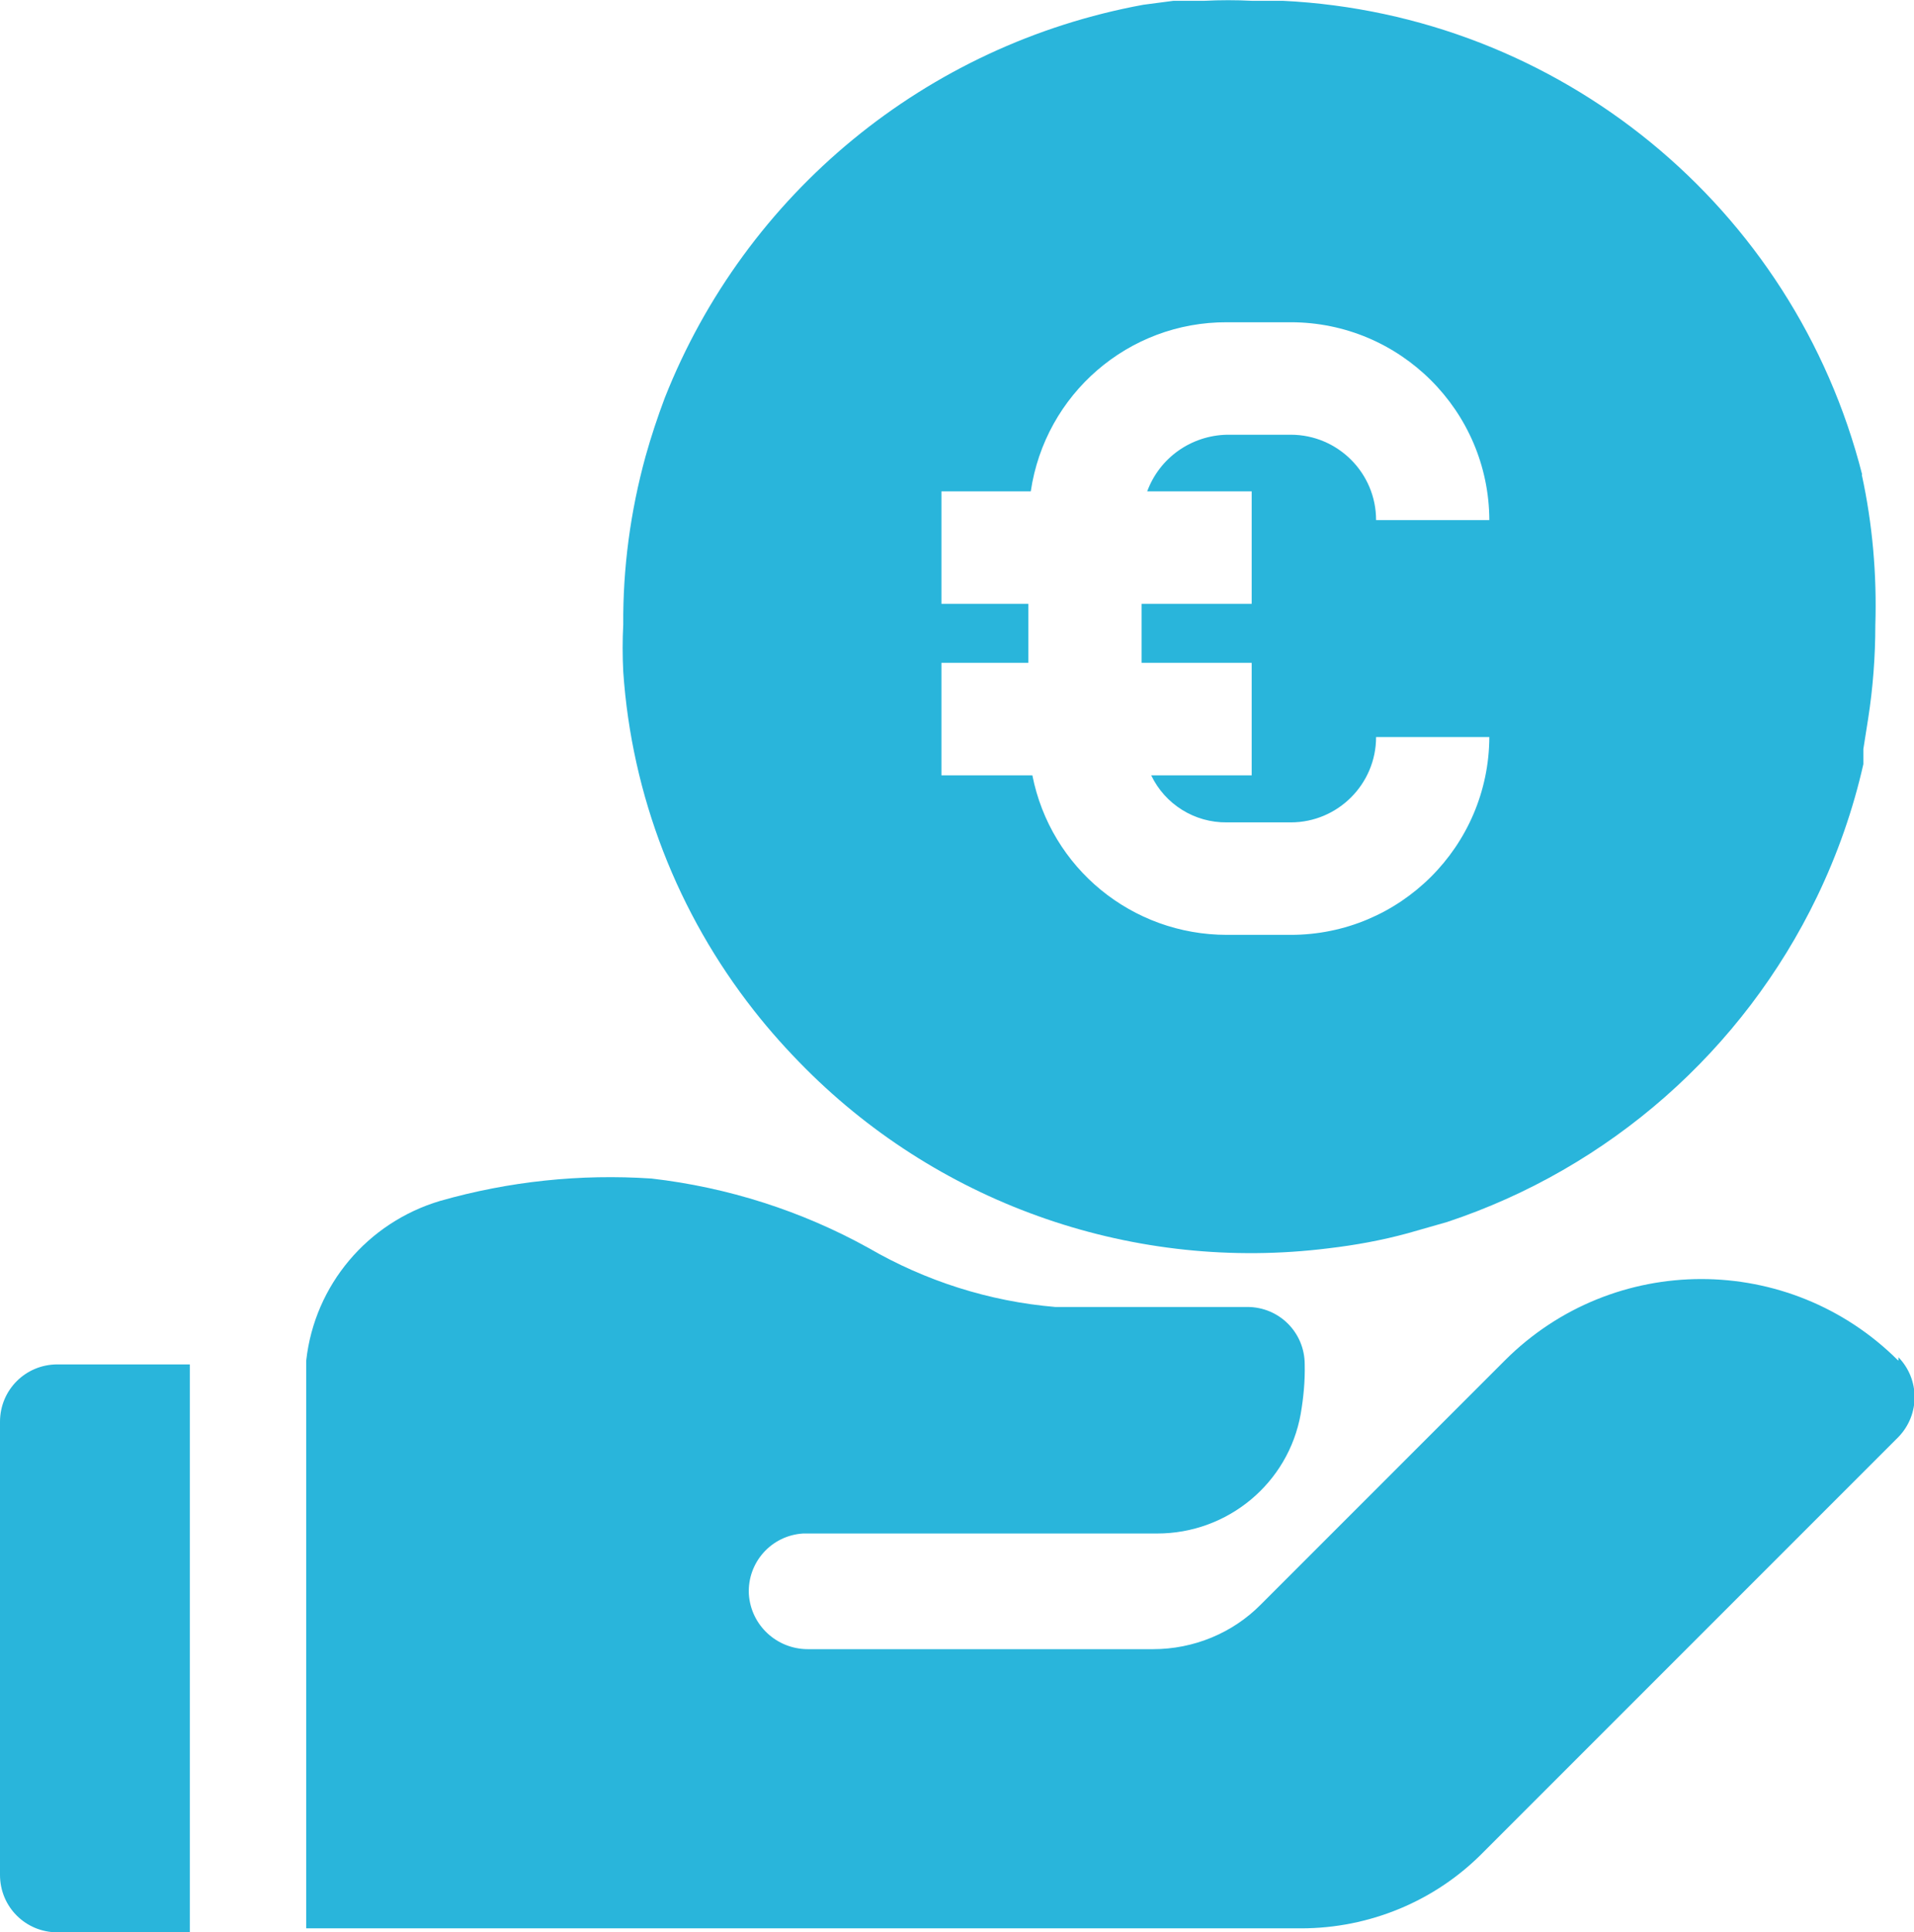
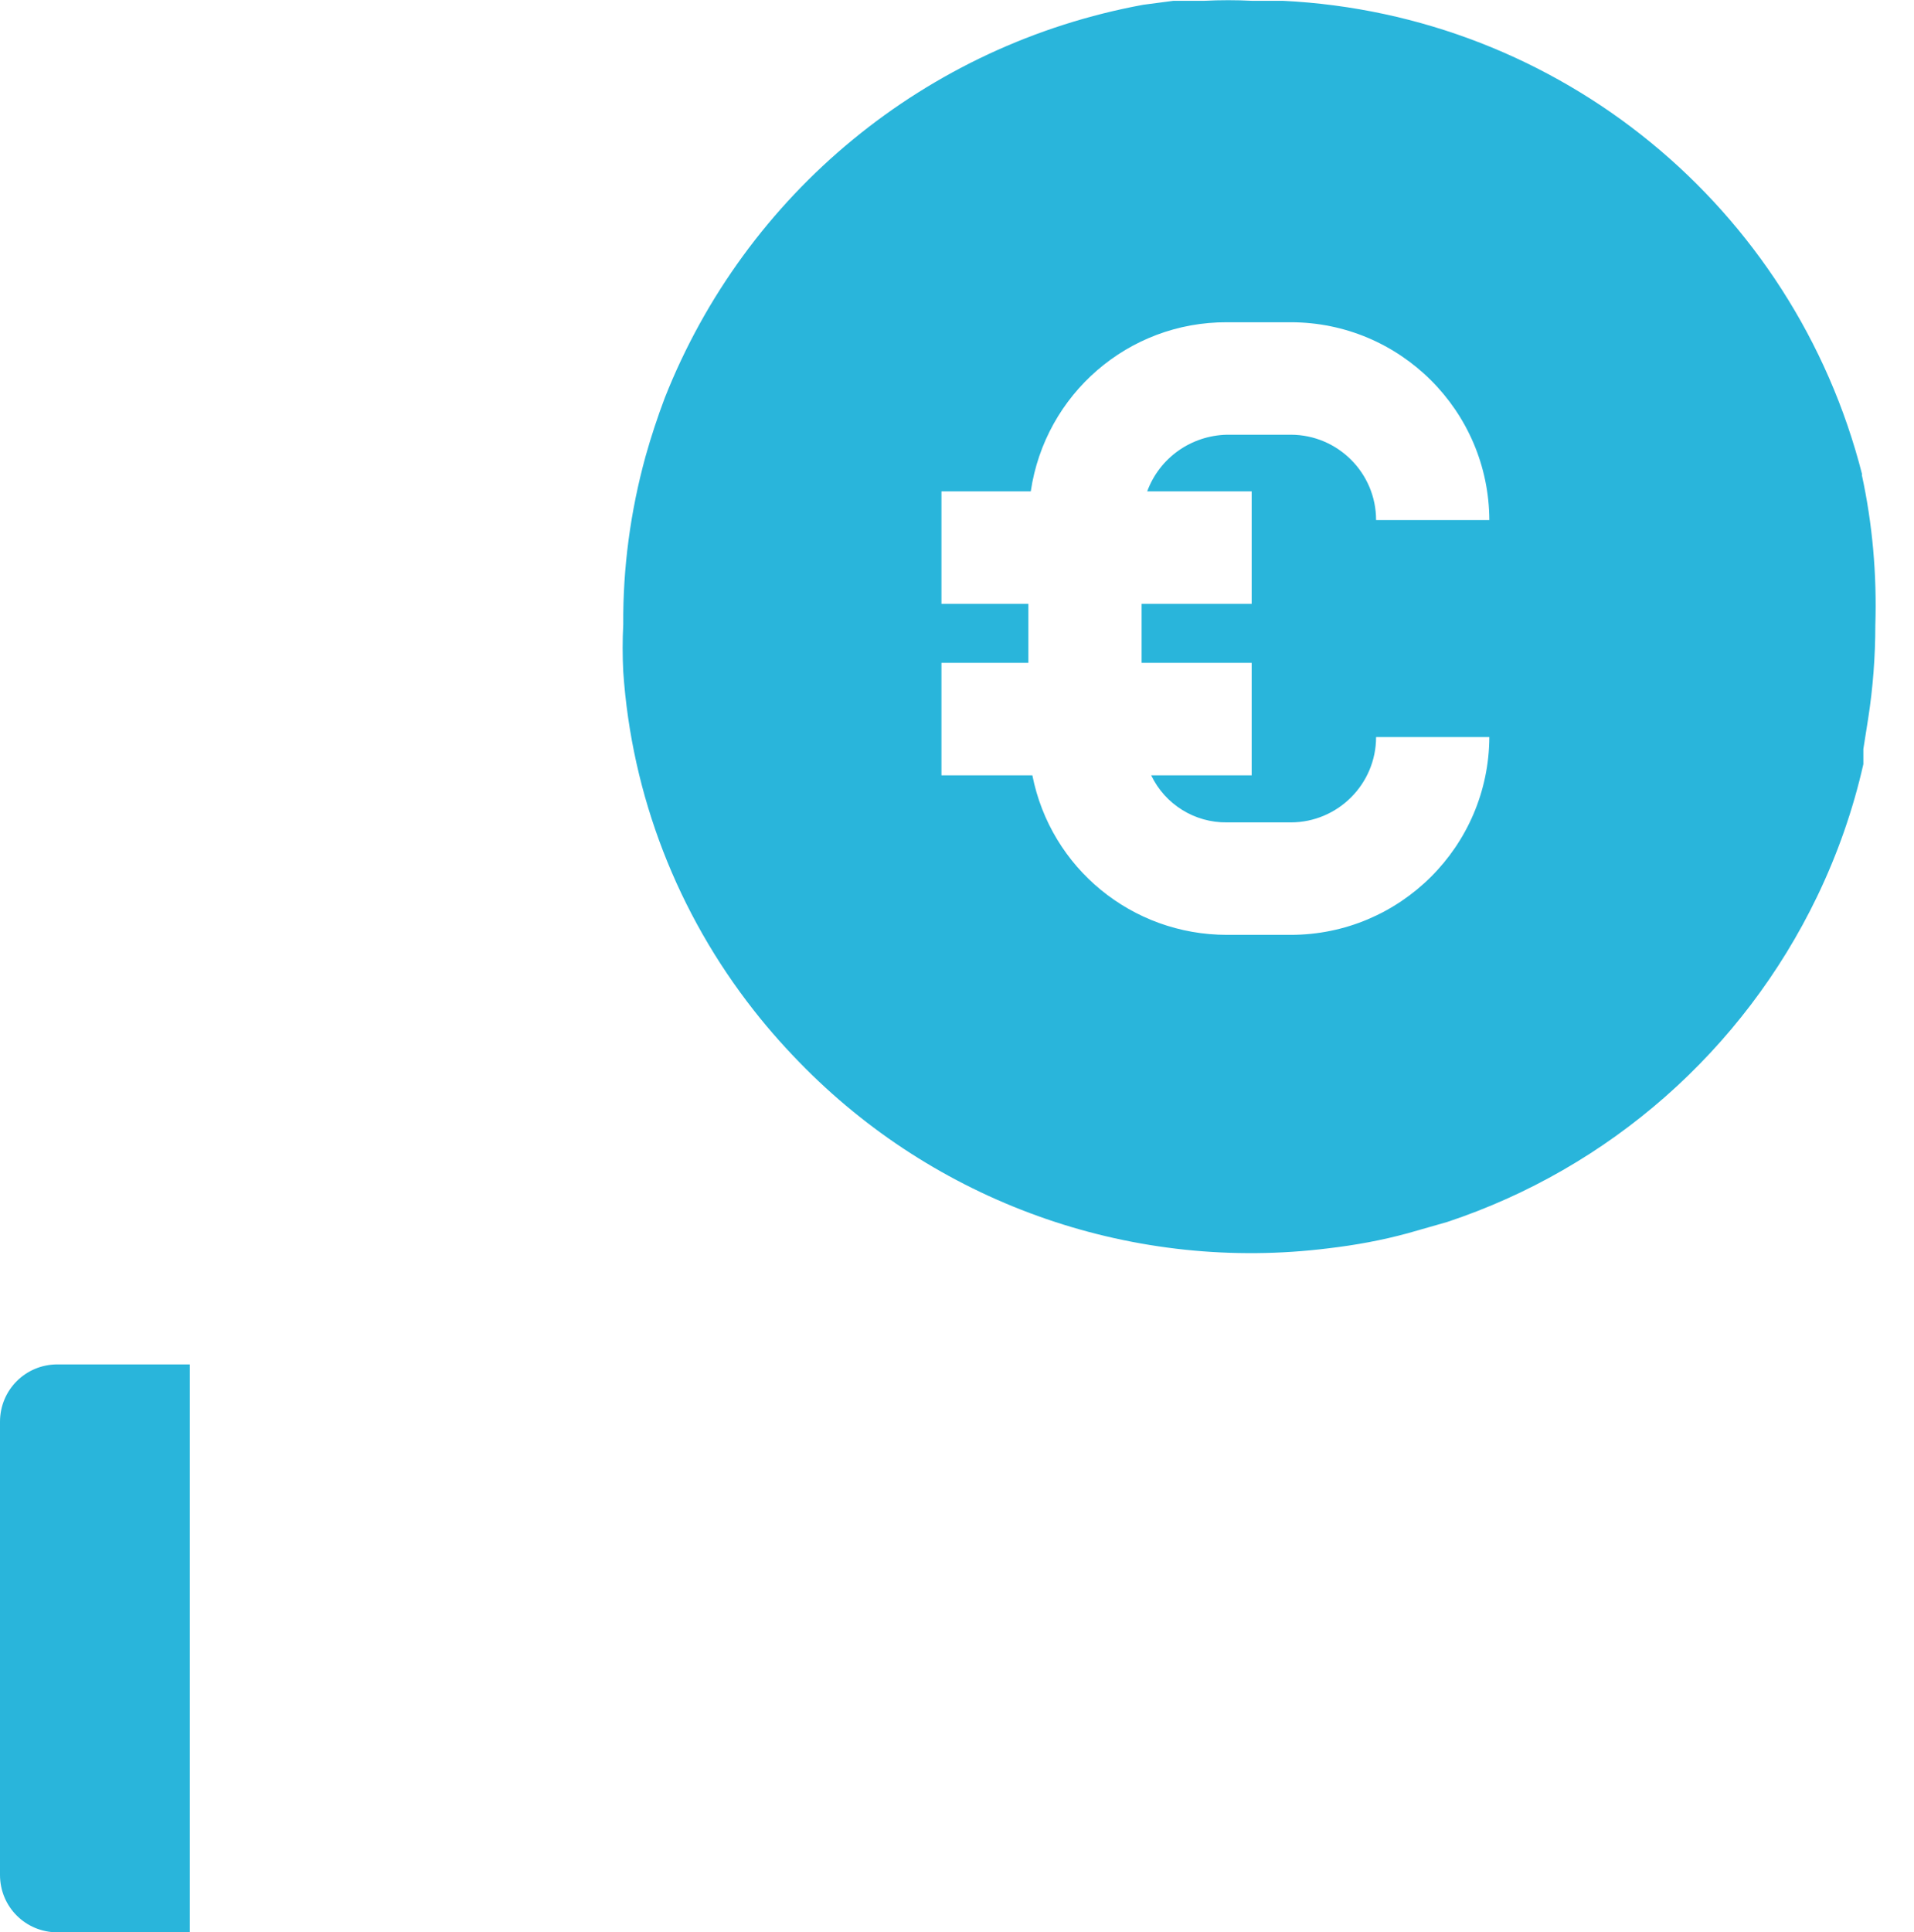
<svg xmlns="http://www.w3.org/2000/svg" id="Capa_1" data-name="Capa 1" viewBox="0 0 48 48.45">
  <defs>
    <style> .cls-1 { fill: #29b5db; stroke-width: 0px; } </style>
  </defs>
  <path class="cls-1" d="M4.76,34.21H1.44c-.8,0-1.44.64-1.44,1.44h0v11.36c0,.8.64,1.44,1.44,1.44h3.32v-14.24Z" />
-   <path class="cls-1" d="M47.6,34.11c-2.73-2.72-7.14-2.72-9.86,0l-4.34,4.34-1.78,1.78c-.71.72-1.69,1.12-2.7,1.12h-8.66c-.78,0-1.43-.6-1.48-1.38-.04-.79.56-1.47,1.36-1.52.03,0,.05,0,.08,0h8.8c1.77,0,3.29-1.26,3.6-3,.07-.41.11-.82.1-1.24,0-.8-.64-1.44-1.44-1.44h-4.82c-1.65-.14-3.25-.65-4.68-1.48-1.68-.93-3.53-1.52-5.44-1.74-1.79-.12-3.58.07-5.3.56-1.82.54-3.15,2.11-3.36,4h0v14.24h24.95c1.71,0,3.36-.68,4.56-1.9l10.42-10.42c.54-.56.54-1.44,0-2v.08Z" />
  <path class="cls-1" d="M46.7,11.9C44.99,5.18,39.1.36,32.17.02h-.78c-.39-.02-.79-.02-1.18,0h-.78l-.76.1c-5.44,1-9.97,4.72-12,9.86-.18.48-.34.96-.48,1.46-.38,1.38-.57,2.8-.56,4.22-.02.39-.02.79,0,1.18.21,3.1,1.36,6.06,3.28,8.5.4.51.84,1,1.3,1.46,3.44,3.44,8.28,5.1,13.1,4.5.68-.08,1.34-.2,2-.38l.98-.28h0c4.07-1.35,7.42-4.3,9.28-8.16.51-1.06.9-2.17,1.16-3.32,0-.13,0-.25,0-.38l.12-.76c.12-.77.18-1.56.18-2.34.04-1.27-.07-2.54-.34-3.78ZM31.39,12.32v2.82h-2.76v1.48h2.76v2.82h-2.52c.35.73,1.09,1.19,1.9,1.18h1.6c1.18,0,2.14-.96,2.14-2.14h2.84c-.01,2.74-2.24,4.96-4.98,4.96h-1.6c-2.38,0-4.42-1.67-4.88-4h-2.28v-2.82h2.18v-1.48h-2.18v-2.82h2.24c.36-2.44,2.45-4.25,4.92-4.24h1.6c2.74,0,4.97,2.22,4.98,4.96h-2.84c0-1.18-.96-2.14-2.14-2.14h-1.6c-.9.02-1.69.58-2,1.42h2.62Z" />
</svg>